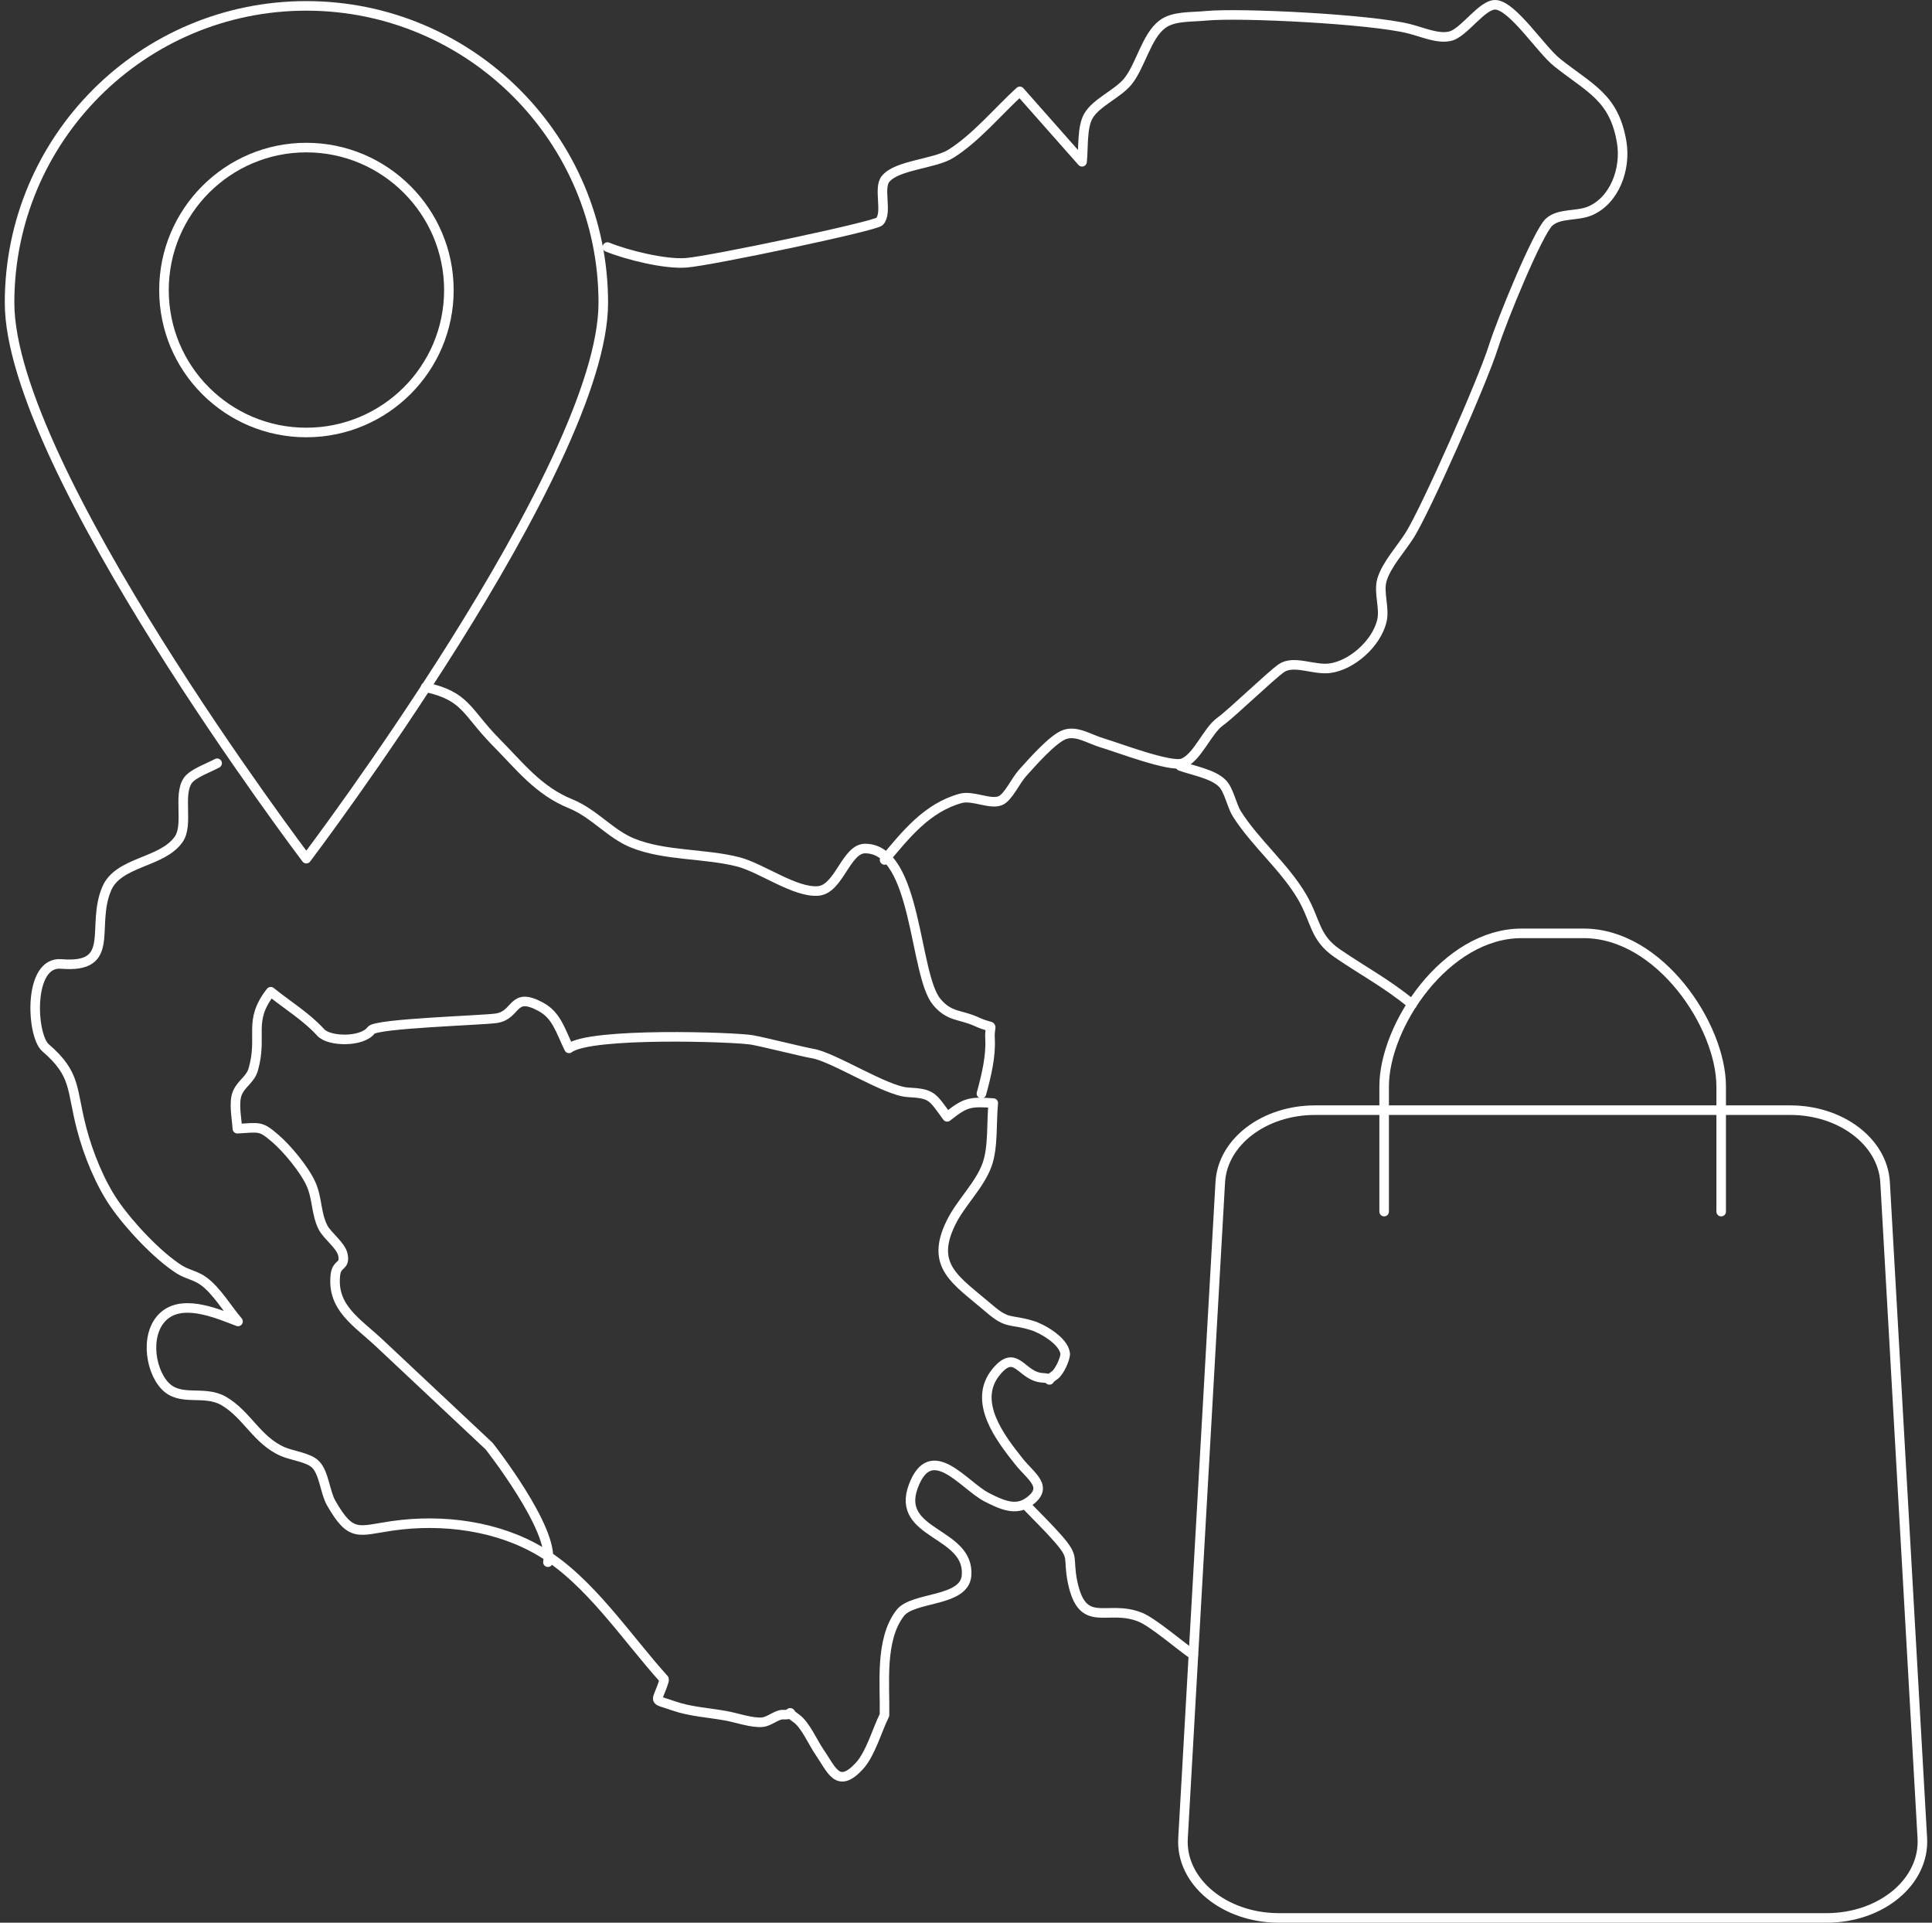
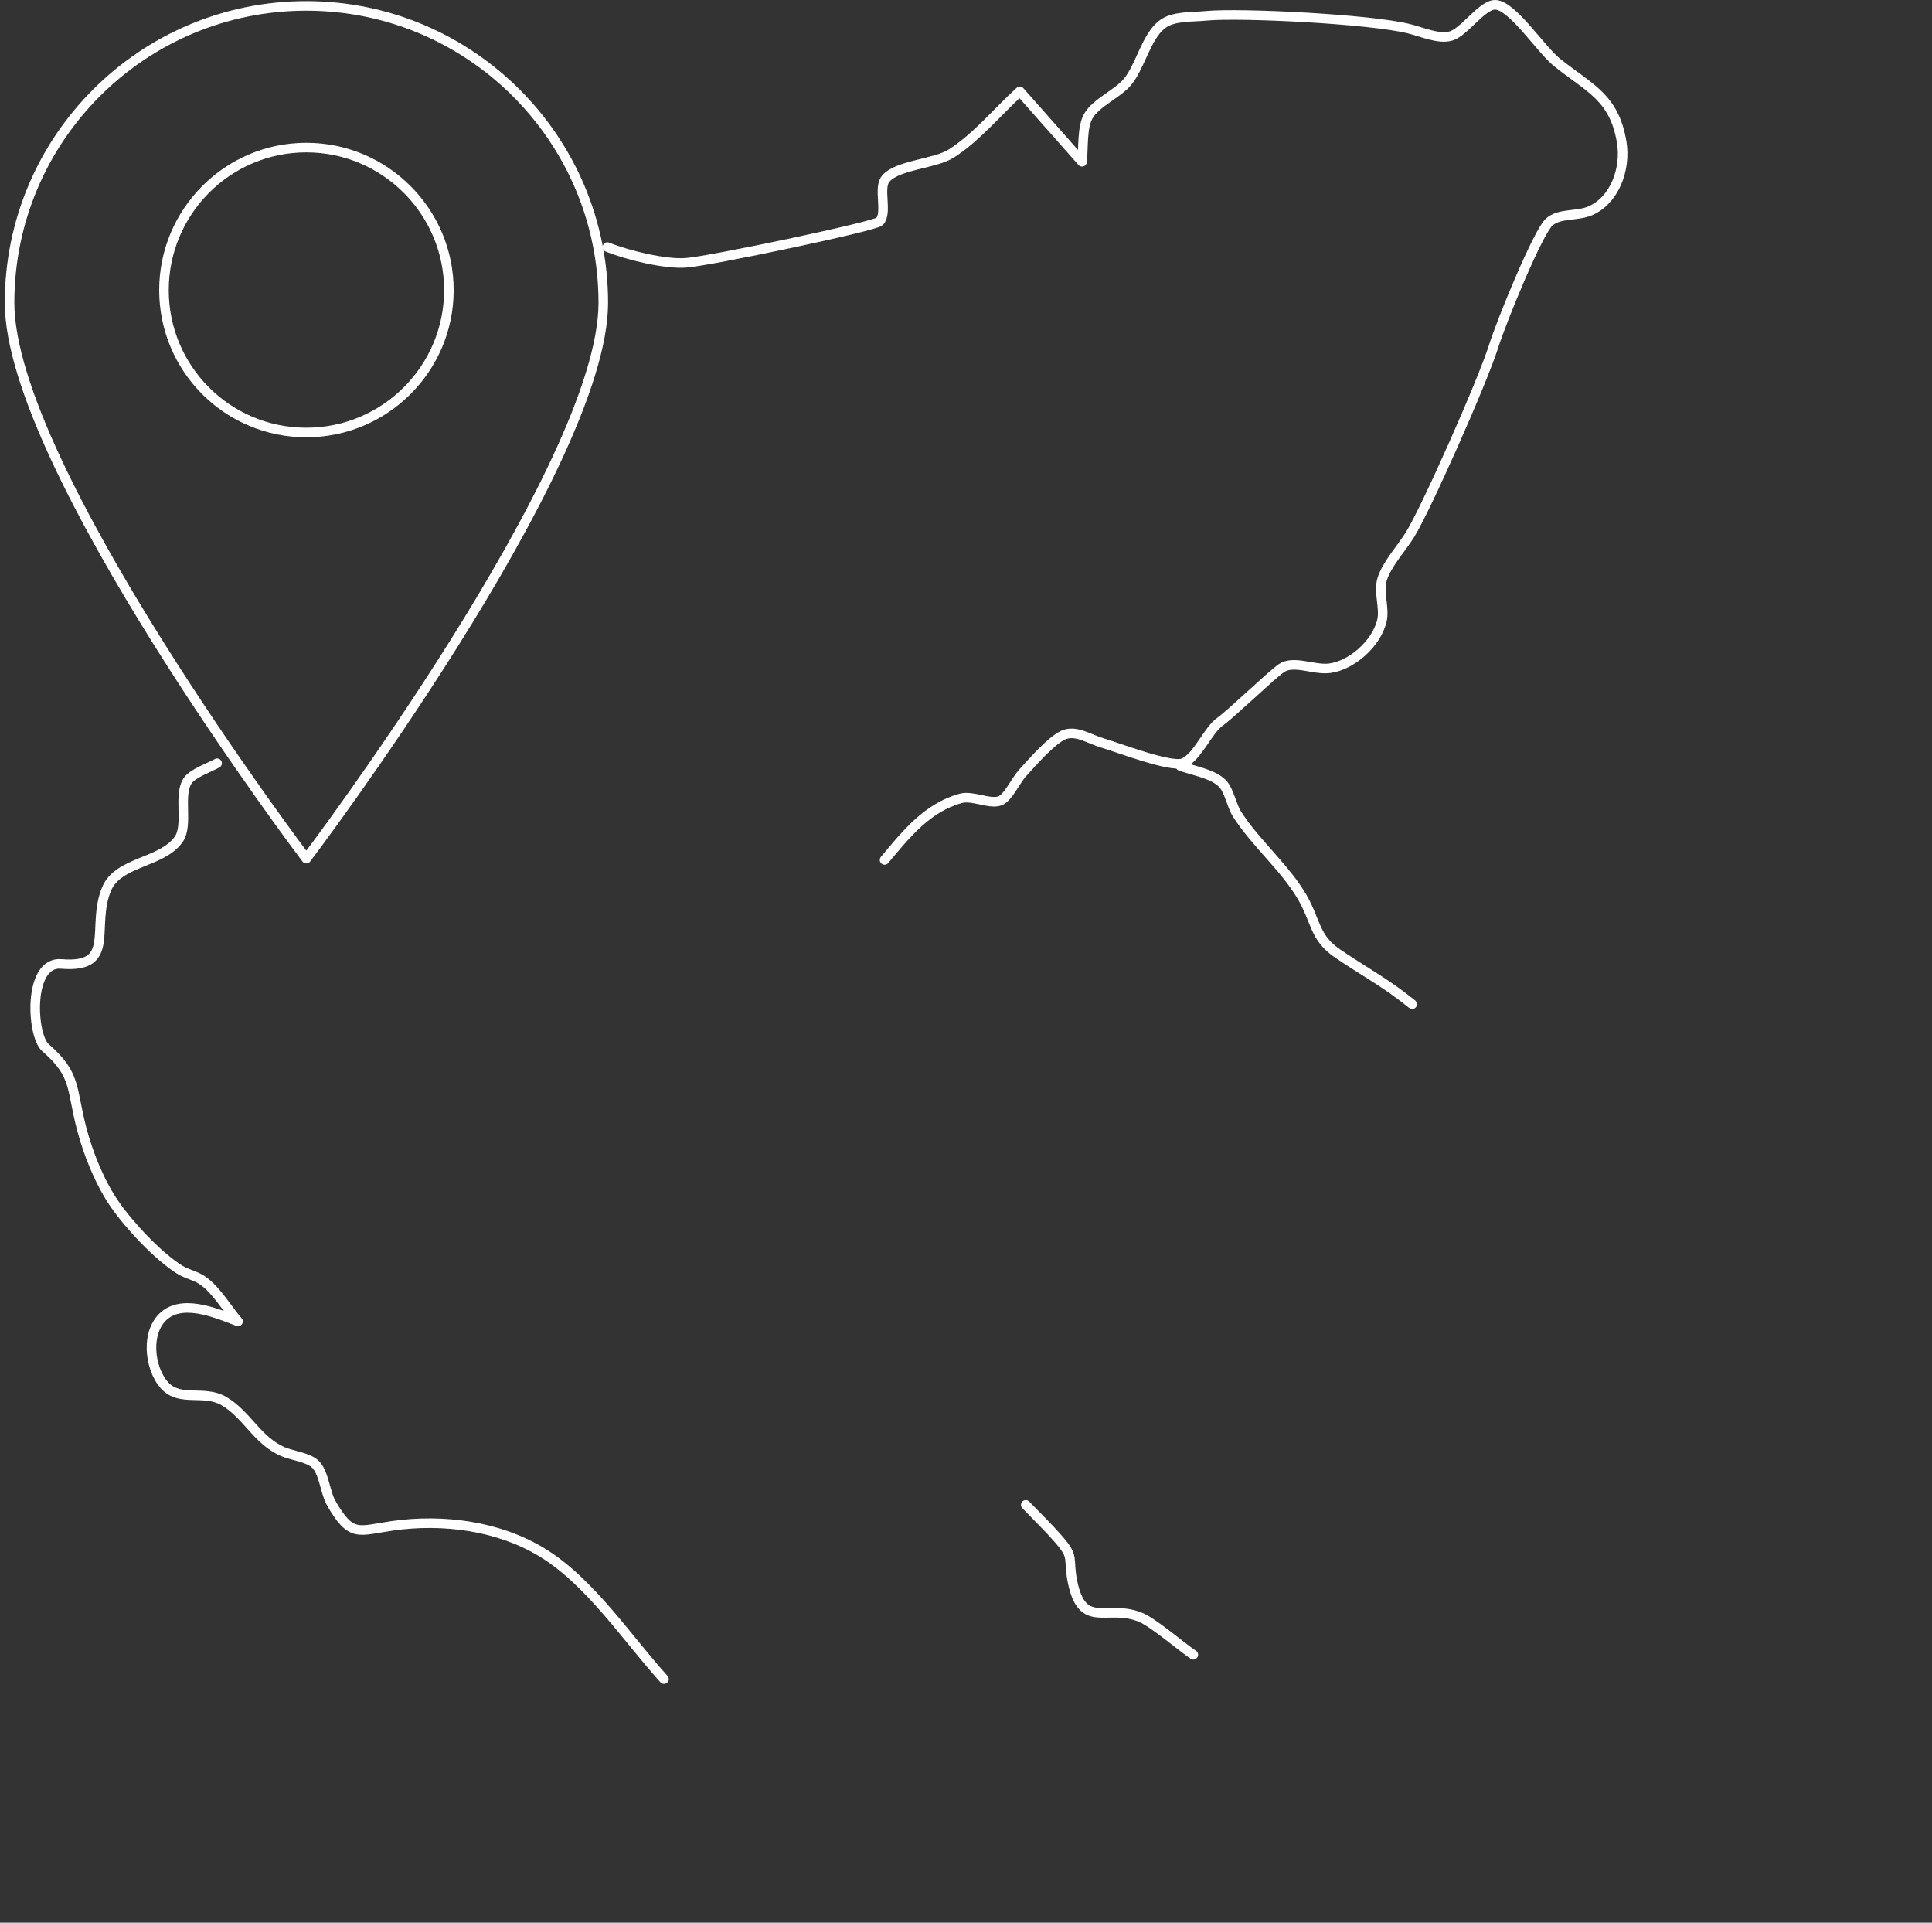
<svg xmlns="http://www.w3.org/2000/svg" width="202" height="201" viewBox="0 0 202 201" fill="none">
  <rect x="0" y="0" width="202" height="201" fill="#333333" stroke="none" />
  <path d="M32.027 0.615C14.893 0.615 1 14.505 1 31.66C1 48.814 32.027 89.763 32.027 89.763C32.027 89.763 63.077 48.791 63.077 31.66C63.077 14.528 49.162 0.615 32.027 0.615ZM32.027 45.212C23.787 45.212 17.144 38.548 17.144 30.331C17.144 22.114 23.809 15.428 32.027 15.428C40.246 15.428 46.933 22.114 46.933 30.331C46.933 38.548 40.246 45.212 32.027 45.212Z" stroke="white" stroke-linecap="round" stroke-linejoin="round" />
-   <path d="M190.97 200.5H133.711C127.992 200.5 123.421 196.695 123.691 192.17L127.586 123.576C127.834 119.366 132.18 116.057 137.494 116.057H187.187C192.478 116.057 196.846 119.366 197.094 123.576L200.989 192.17C201.237 196.718 196.689 200.5 190.97 200.5Z" stroke="white" stroke-linecap="round" stroke-linejoin="round" />
-   <path d="M144.719 126.66V113.58C144.719 107.232 151.158 97.574 159.084 97.574H165.591C173.517 97.574 179.957 107.232 179.957 113.58V126.66" stroke="white" stroke-linecap="round" stroke-linejoin="round" />
  <path d="M92.486 89.898C94.693 87.264 96.922 84.427 100.457 83.46C101.718 83.122 103.497 84.135 104.578 83.707C105.411 83.369 106.154 81.659 106.897 80.826C107.82 79.812 110.094 77.178 111.355 76.773C112.616 76.368 113.854 77.246 115.273 77.674C116.894 78.147 122.32 80.24 123.649 79.79C125.18 79.25 126.238 76.368 127.589 75.423C128.76 74.59 132.858 70.627 133.961 69.862C135.245 68.962 137.339 70.065 139.005 69.862C141.324 69.569 143.891 67.296 144.476 64.932C144.814 63.559 144.094 61.938 144.499 60.587C144.972 59.011 146.548 57.3 147.403 55.927C149.092 53.226 154.991 39.921 156.162 36.206C157.04 33.437 160.801 24.275 161.972 23.217C163.052 22.249 164.876 22.631 166.25 22.046C168.816 20.943 170.01 17.679 169.56 14.887C168.771 10.16 166.25 9.282 162.805 6.535C161.093 5.162 158.189 0.637 156.387 0.502C154.991 0.412 153.1 3.384 151.682 3.766C150.398 4.126 148.687 3.339 147.313 3.001C143.26 1.988 129.706 1.312 126.126 1.65C124.527 1.808 122.681 1.65 121.51 2.551C119.844 3.811 119.236 6.94 117.885 8.561C116.804 9.845 114.597 10.723 113.787 12.141C113.111 13.334 113.291 15.495 113.134 16.913L106.626 9.552C104.33 11.646 102.056 14.415 99.444 16.058C97.755 17.139 93.815 17.229 92.599 18.692C91.788 19.66 92.824 22.204 91.968 23.149C91.541 23.645 74.361 27.269 71.749 27.472C69.542 27.652 65.557 26.661 63.508 25.828" stroke="white" stroke-linecap="round" stroke-linejoin="round" />
  <path d="M147.649 104.981C144.88 102.73 142.741 101.65 139.836 99.669C137.404 98.003 137.63 96.337 136.144 93.77C134.297 90.619 131.28 88.165 129.321 85.081C128.758 84.18 128.511 82.604 127.79 81.884C126.844 80.916 124.75 80.556 123.422 80.083" stroke="white" stroke-linecap="round" stroke-linejoin="round" />
  <path d="M107.25 157.322C108.398 158.515 109.592 159.664 110.672 160.902C112.406 162.905 111.618 162.748 112.136 165.359C113.194 170.469 115.761 167.633 119.251 169.074C120.58 169.614 123.552 172.18 124.768 172.991" stroke="white" stroke-linecap="round" stroke-linejoin="round" />
  <path d="M22.701 79.79C21.891 80.24 20.179 80.826 19.639 81.591C18.581 83.122 19.752 86.251 18.671 87.759C16.915 90.236 12.366 90.033 11.15 92.915C9.462 96.922 12.254 101.267 6.399 100.771C2.909 100.479 3.27 108.223 4.756 109.529C8.021 112.343 7.435 113.806 8.538 117.993C9.214 120.605 10.475 123.734 12.028 125.94C13.56 128.146 16.487 131.275 18.761 132.716C19.594 133.234 20.495 133.347 21.283 133.932C22.656 134.922 23.782 136.858 24.885 138.142C22.904 137.399 19.436 135.845 17.342 137.399C15.136 139.042 15.586 143.049 17.207 144.828C18.828 146.606 21.283 145.256 23.377 146.449C25.831 147.867 26.867 150.591 29.591 151.762C30.537 152.167 32.293 152.369 32.991 153.09C33.892 153.99 33.982 156.016 34.635 157.142C36.729 160.789 37.449 160.024 41.052 159.506C46.298 158.763 52.062 159.506 56.611 162.252C61.654 165.291 65.482 171.167 69.422 175.534" stroke="white" stroke-linecap="round" stroke-linejoin="round" />
-   <path d="M102.615 114.324C103.155 112.366 103.605 110.385 103.515 108.651C103.403 106.648 104.236 107.773 102.097 106.805C100.363 106.017 99.282 106.332 97.954 104.757C95.544 101.92 95.927 88.728 90.456 88.705C88.452 88.705 87.731 92.96 85.547 93.14C83.138 93.343 79.625 90.731 77.194 90.101C73.681 89.201 69.471 89.493 66.116 88.12C63.797 87.175 62.13 85.036 59.654 84.023C56.276 82.65 54.362 80.106 51.795 77.517C48.733 74.388 48.733 72.767 44.5 71.844" stroke="white" stroke-linecap="round" stroke-linejoin="round" />
-   <path d="M69.422 175.715C68.657 178.169 68.116 177.516 70.481 178.349C72.169 178.934 74.128 179.047 75.862 179.362C76.943 179.542 78.609 180.15 79.735 180.037C80.41 179.97 81.221 179.249 81.806 179.249C83.585 179.294 81.761 178.596 83.247 179.632C84.193 180.285 85.004 182.176 85.656 183.121C86.963 185.012 87.57 187.038 89.799 184.675C91.015 183.391 91.691 180.87 92.479 179.294C92.546 176.098 91.961 171.415 94.123 168.623C95.451 166.89 100.832 167.498 101.058 164.706C101.418 160.114 93.582 160.474 95.496 155.364C97.343 150.434 100.765 155.274 103.152 156.512C104.773 157.345 106.191 157.953 107.52 157.03C109.749 155.454 107.835 154.418 106.529 152.775C104.615 150.366 101.621 146.516 104.142 143.432C106.259 140.843 106.754 143.928 109.028 144.04C110.492 144.13 109.028 144.603 110.267 143.77C110.785 143.41 111.415 141.969 111.37 141.496C111.212 140.168 108.961 138.885 107.925 138.57C105.561 137.849 105.403 138.502 103.399 136.769C99.954 133.82 97.185 132.379 99.436 127.809C100.45 125.738 102.409 123.937 103.197 121.776C103.872 119.907 103.647 117.318 103.85 115.315C101.395 115.157 100.945 115.225 99.031 116.755C97.455 114.594 97.455 114.324 94.911 114.189C92.614 114.054 87.098 110.474 84.959 110.137C84.035 109.979 79.892 108.944 78.654 108.719C76.898 108.403 61.699 107.886 59.493 109.596C58.592 107.75 58.209 106.152 56.543 105.252C53.503 103.608 54.111 106.085 51.927 106.445C50.464 106.67 39.318 106.985 38.8 107.705C37.877 108.966 34.387 108.921 33.509 107.908C32.068 106.31 29.974 105.027 28.308 103.676C25.876 106.782 27.497 108.223 26.484 111.78C26.191 112.838 25.29 113.221 24.84 114.211C24.39 115.202 24.75 116.845 24.817 117.994C27.182 117.858 27.227 117.678 28.78 119.007C30.019 120.065 31.843 122.271 32.518 123.779C33.194 125.287 33.036 126.886 33.779 128.327C34.252 129.227 35.648 130.195 35.85 131.163C36.121 132.491 35.197 131.974 35.062 133.324C34.702 136.746 37.359 138.232 39.723 140.461L51.139 151.177C51.139 151.177 58.007 159.889 57.286 163.311" stroke="white" stroke-linecap="round" stroke-linejoin="round" />
</svg>